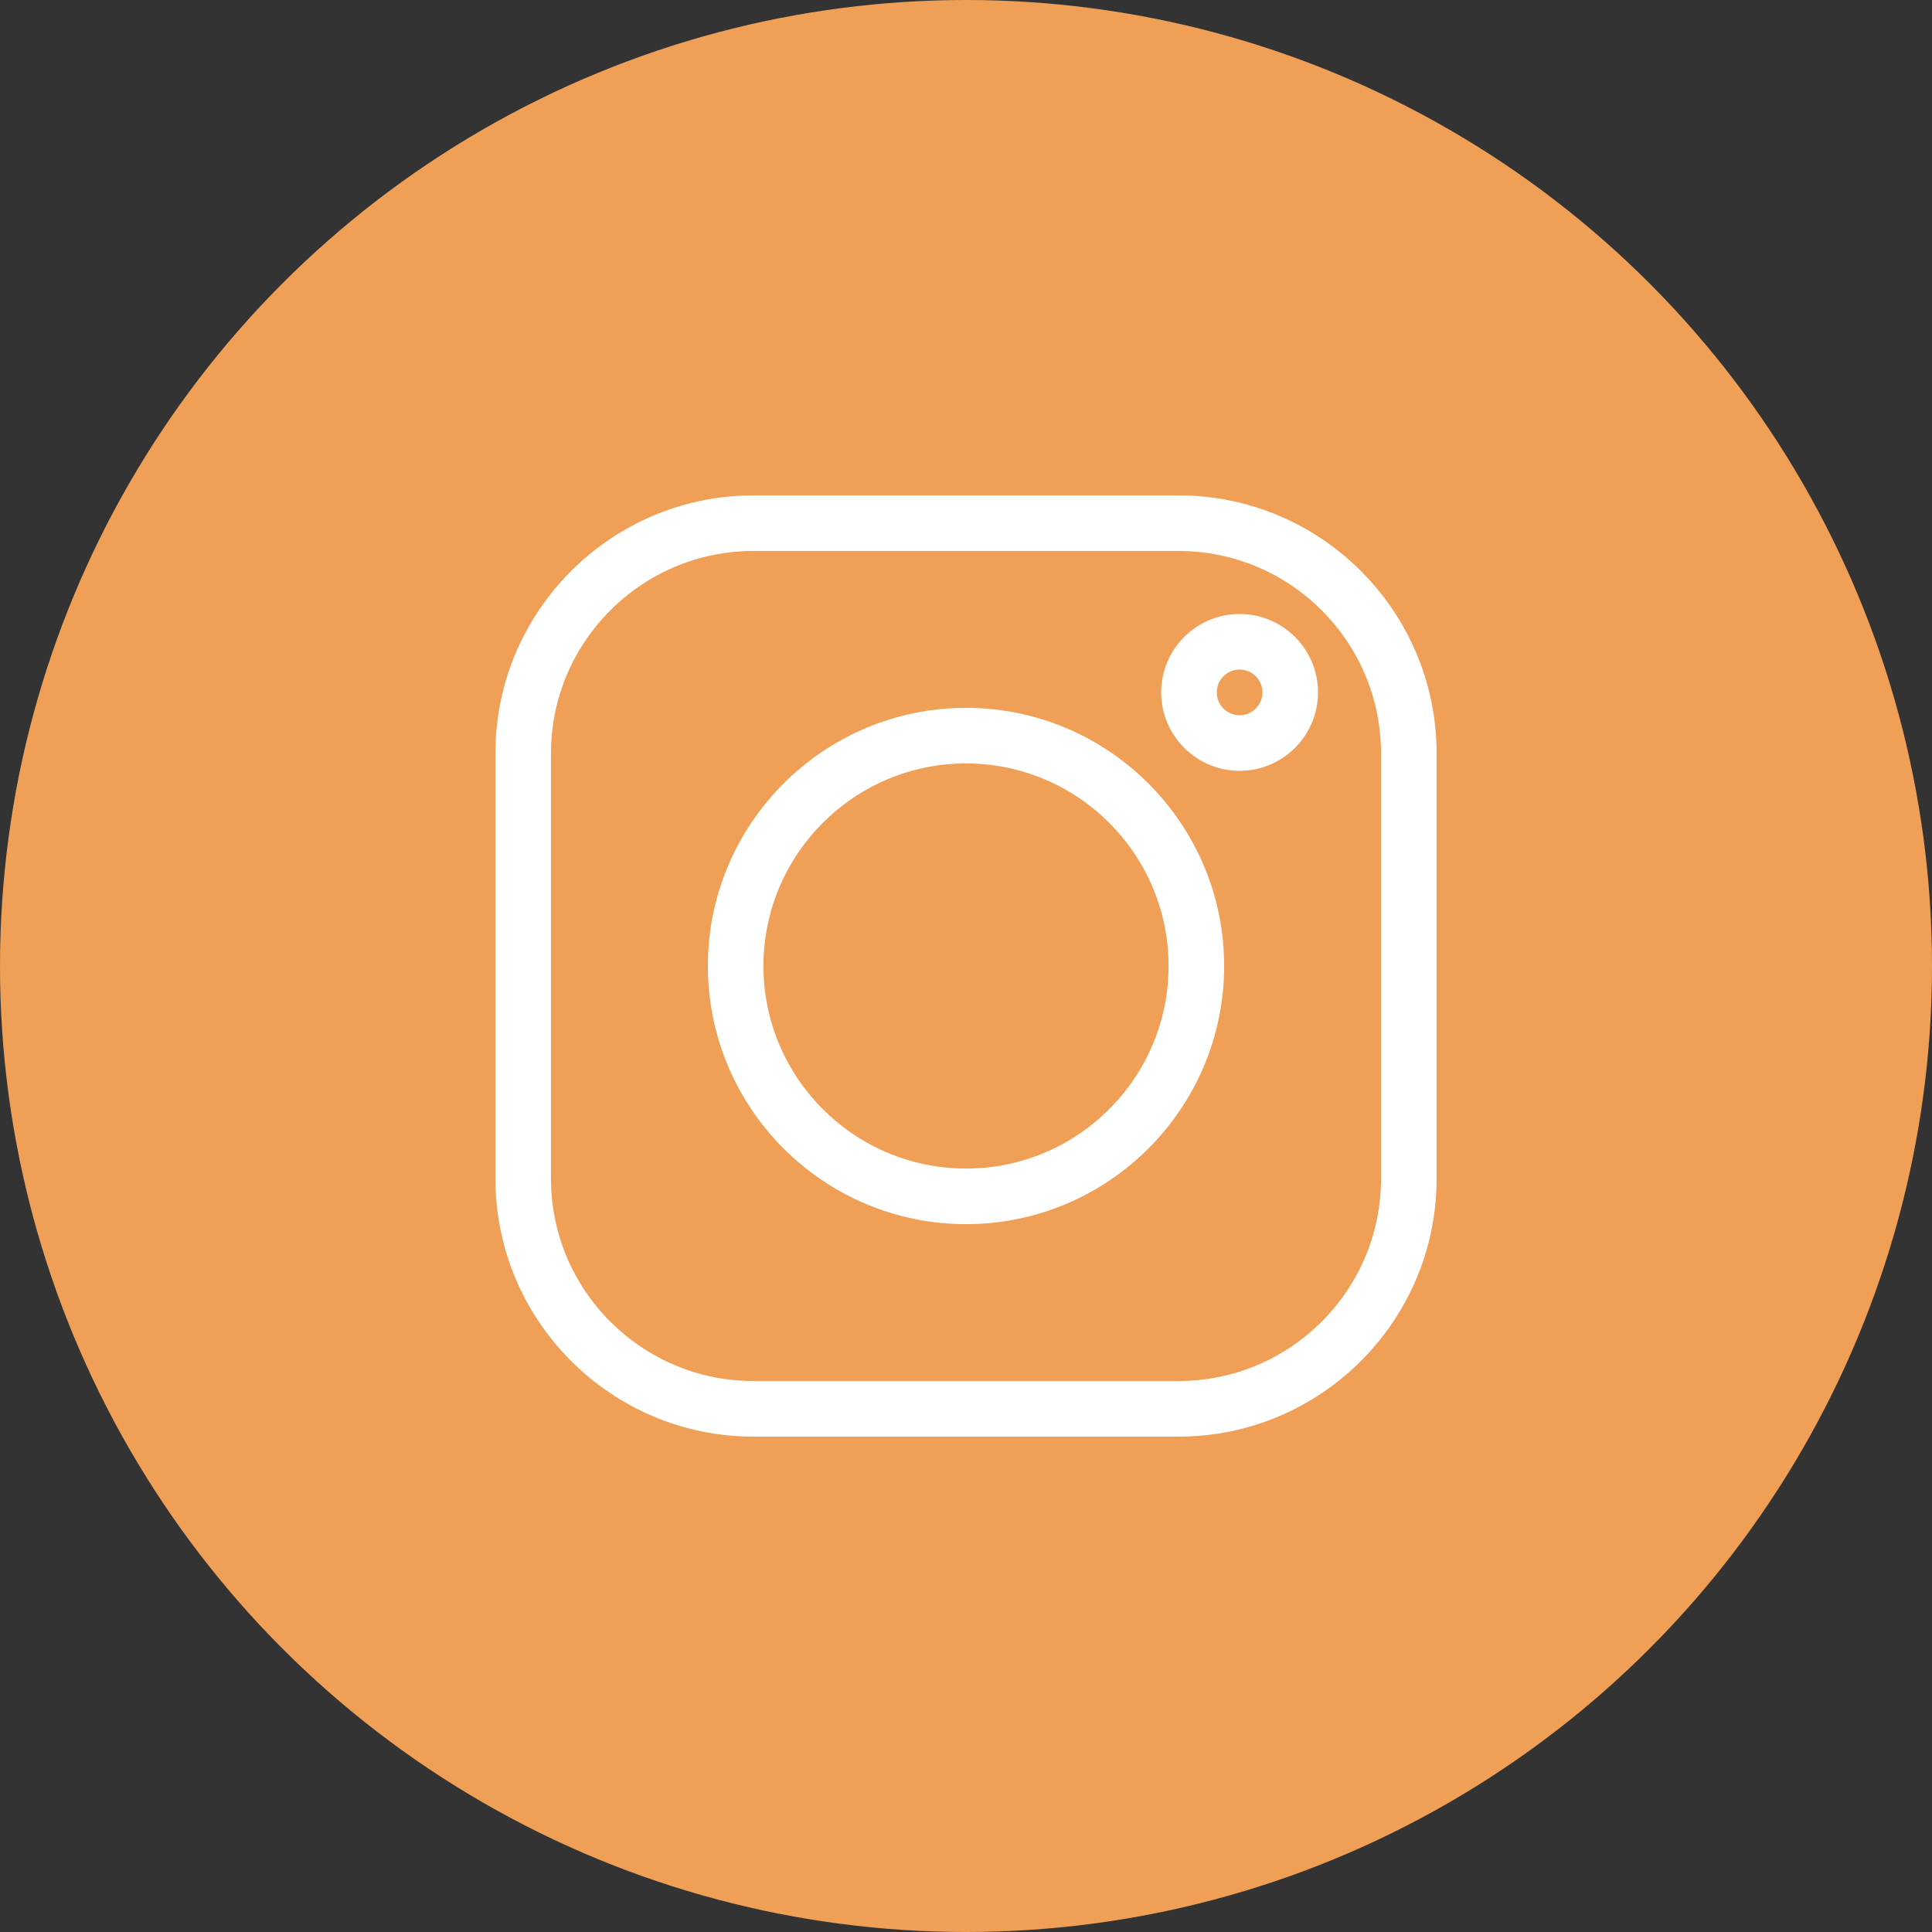
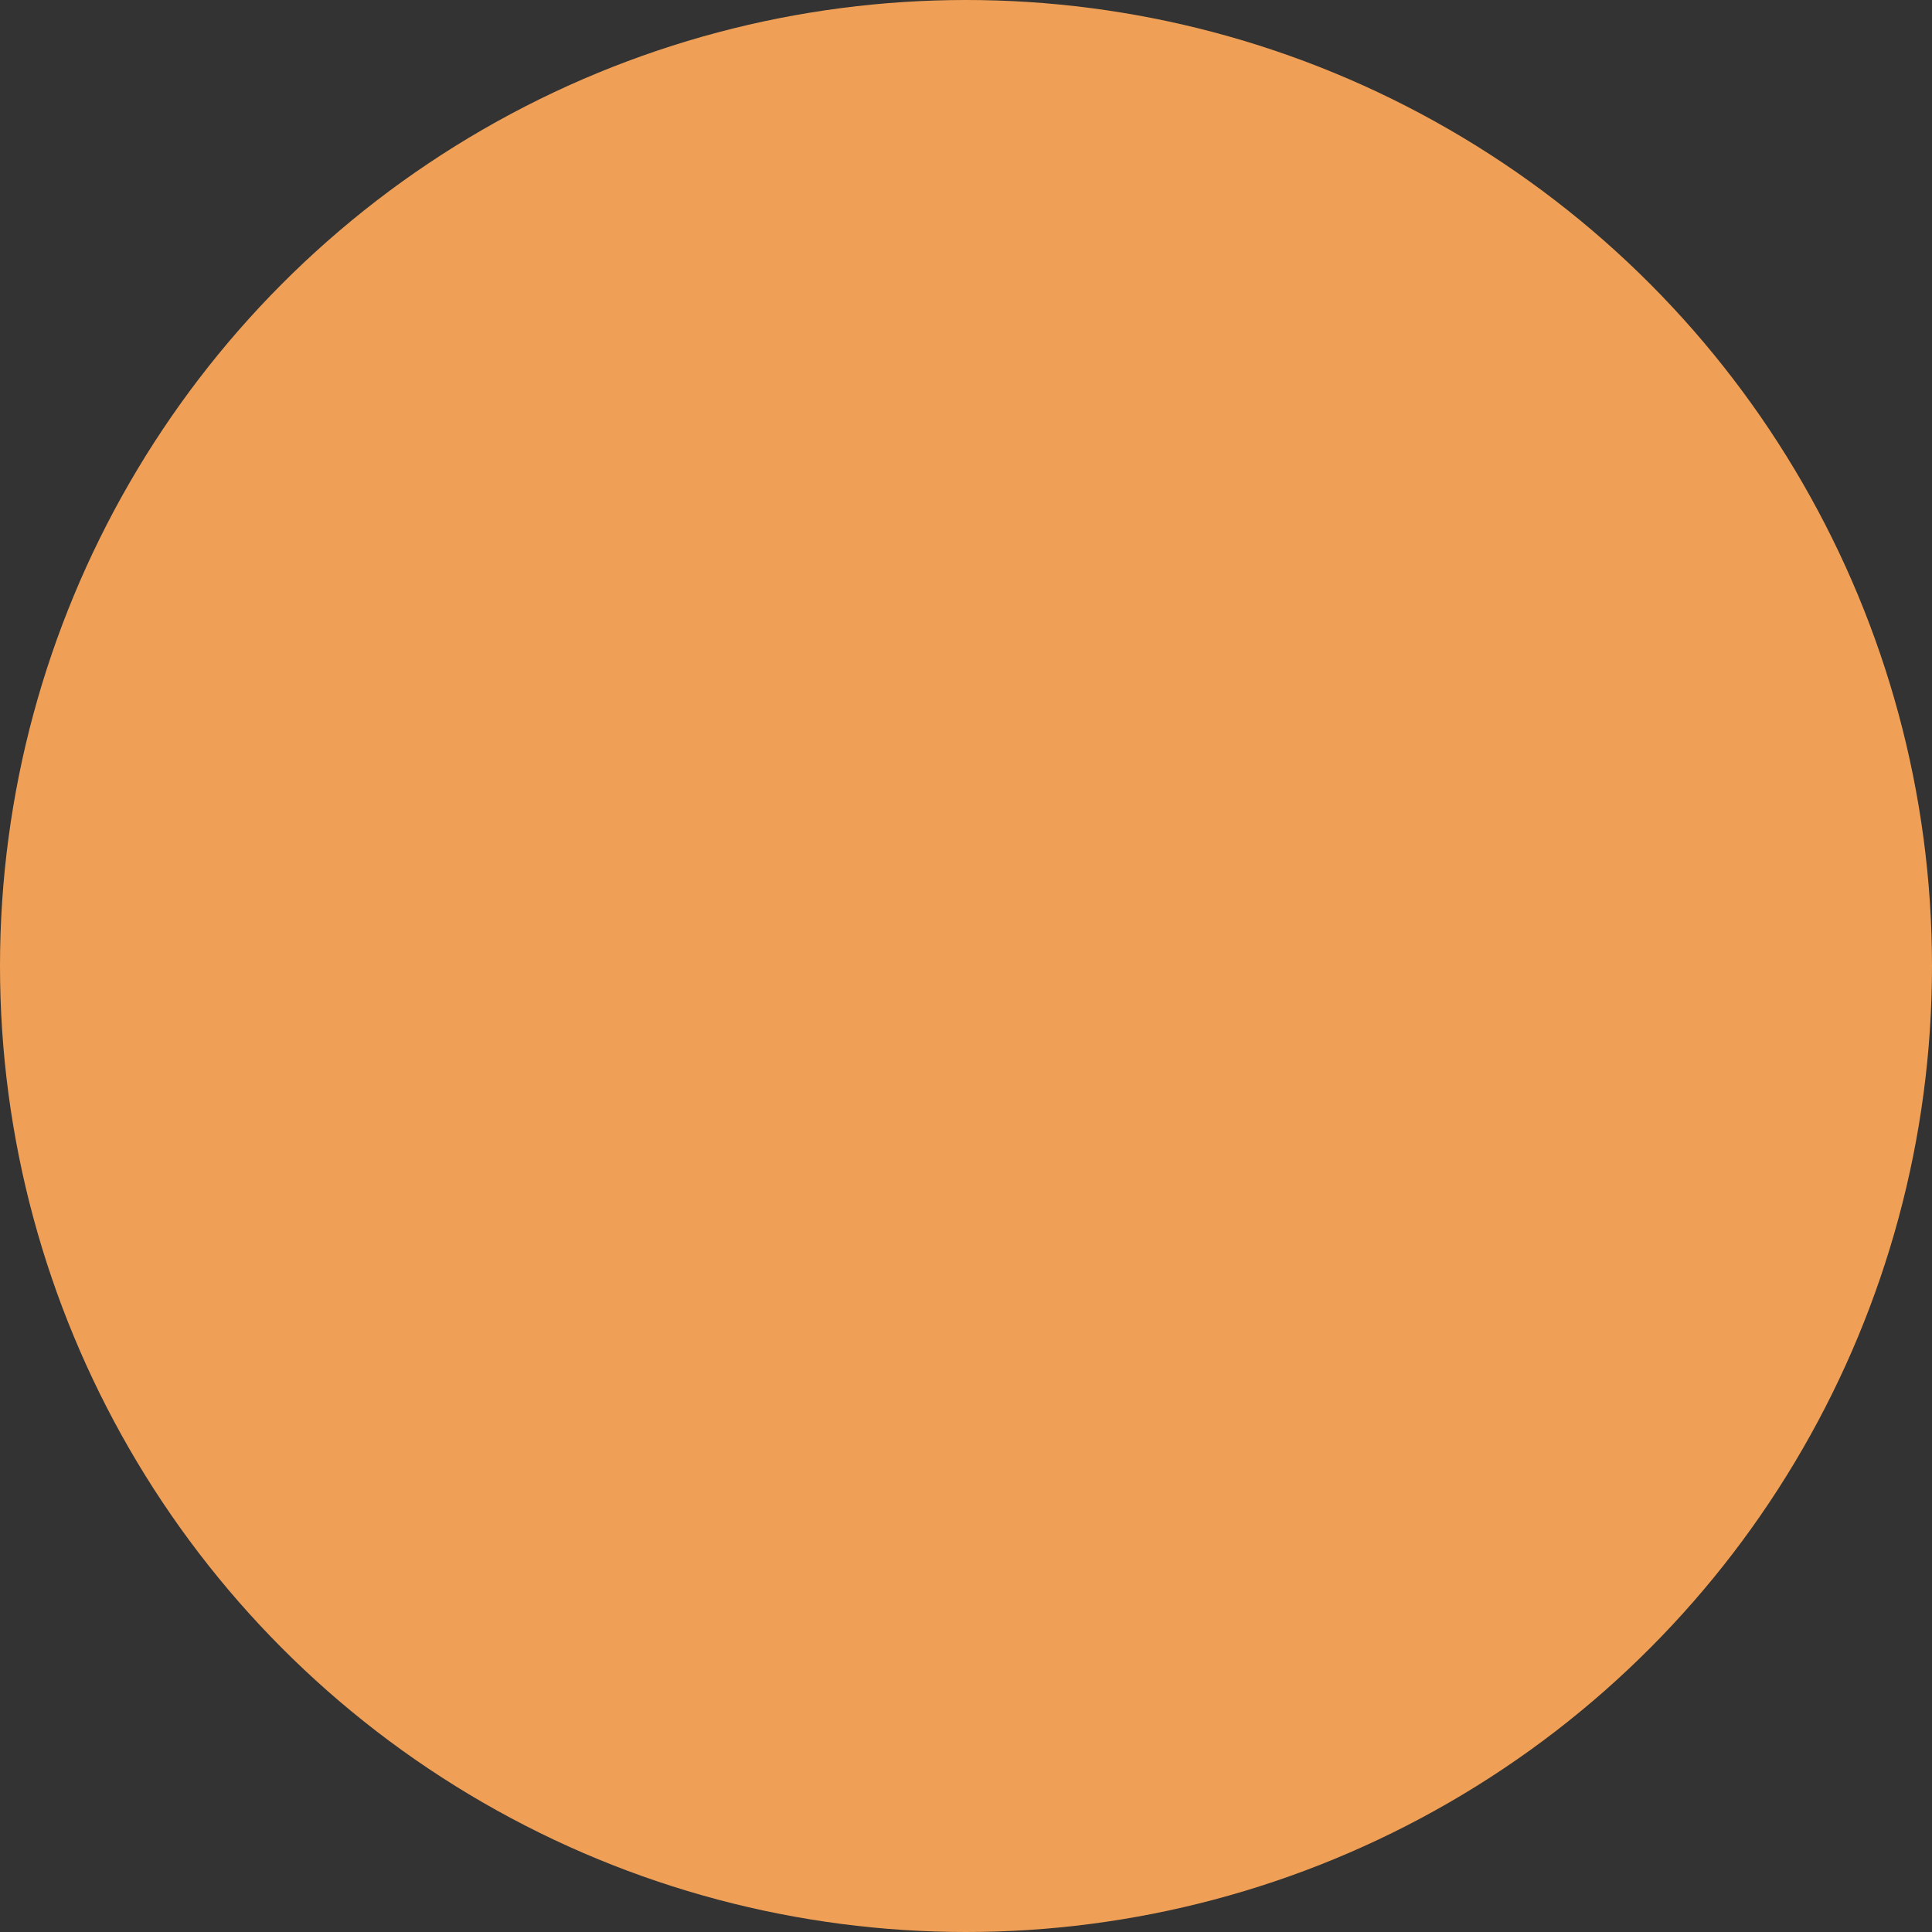
<svg xmlns="http://www.w3.org/2000/svg" width="39" height="39" viewBox="0 0 39 39" fill="none">
  <rect x="0" y="0" width="39" height="39" fill="#333333" stroke="none" />
  <circle cx="19.5" cy="19.5" r="19.5" fill="#F0A056" />
  <g clip-path="url(#clip0_73_282)">
-     <path d="M23.791 10H15.209C12.337 10 10 12.337 10 15.209V23.791C10 26.663 12.337 29 15.209 29H23.791C26.663 29 29 26.663 29 23.791V15.209C29 12.337 26.663 10 23.791 10ZM27.878 23.791C27.878 26.045 26.045 27.878 23.791 27.878H15.209C12.955 27.878 11.122 26.045 11.122 23.791V15.209C11.122 12.955 12.955 11.122 15.209 11.122H23.791C26.045 11.122 27.878 12.955 27.878 15.209V23.791Z" fill="white" />
-     <path d="M19.5 14.289C16.627 14.289 14.289 16.627 14.289 19.5C14.289 22.374 16.626 24.711 19.5 24.711C22.373 24.711 24.711 22.374 24.711 19.5C24.711 16.627 22.373 14.289 19.5 14.289ZM19.5 23.589C17.245 23.589 15.411 21.755 15.411 19.5C15.411 17.245 17.245 15.411 19.5 15.411C21.755 15.411 23.589 17.245 23.589 19.5C23.589 21.755 21.755 23.589 19.5 23.589Z" fill="white" />
-     <path d="M25.023 12.394C24.15 12.394 23.44 13.104 23.44 13.977C23.44 14.85 24.15 15.56 25.023 15.56C25.896 15.56 26.606 14.85 26.606 13.977C26.606 13.104 25.896 12.394 25.023 12.394ZM25.023 14.438C24.769 14.438 24.562 14.231 24.562 13.977C24.562 13.723 24.769 13.516 25.023 13.516C25.277 13.516 25.484 13.723 25.484 13.977C25.484 14.231 25.277 14.438 25.023 14.438Z" fill="white" />
-   </g>
+     </g>
  <defs>
    <clipPath id="clip0_73_282">
      <rect width="19" height="19" fill="white" transform="translate(10 10)" />
    </clipPath>
  </defs>
</svg>